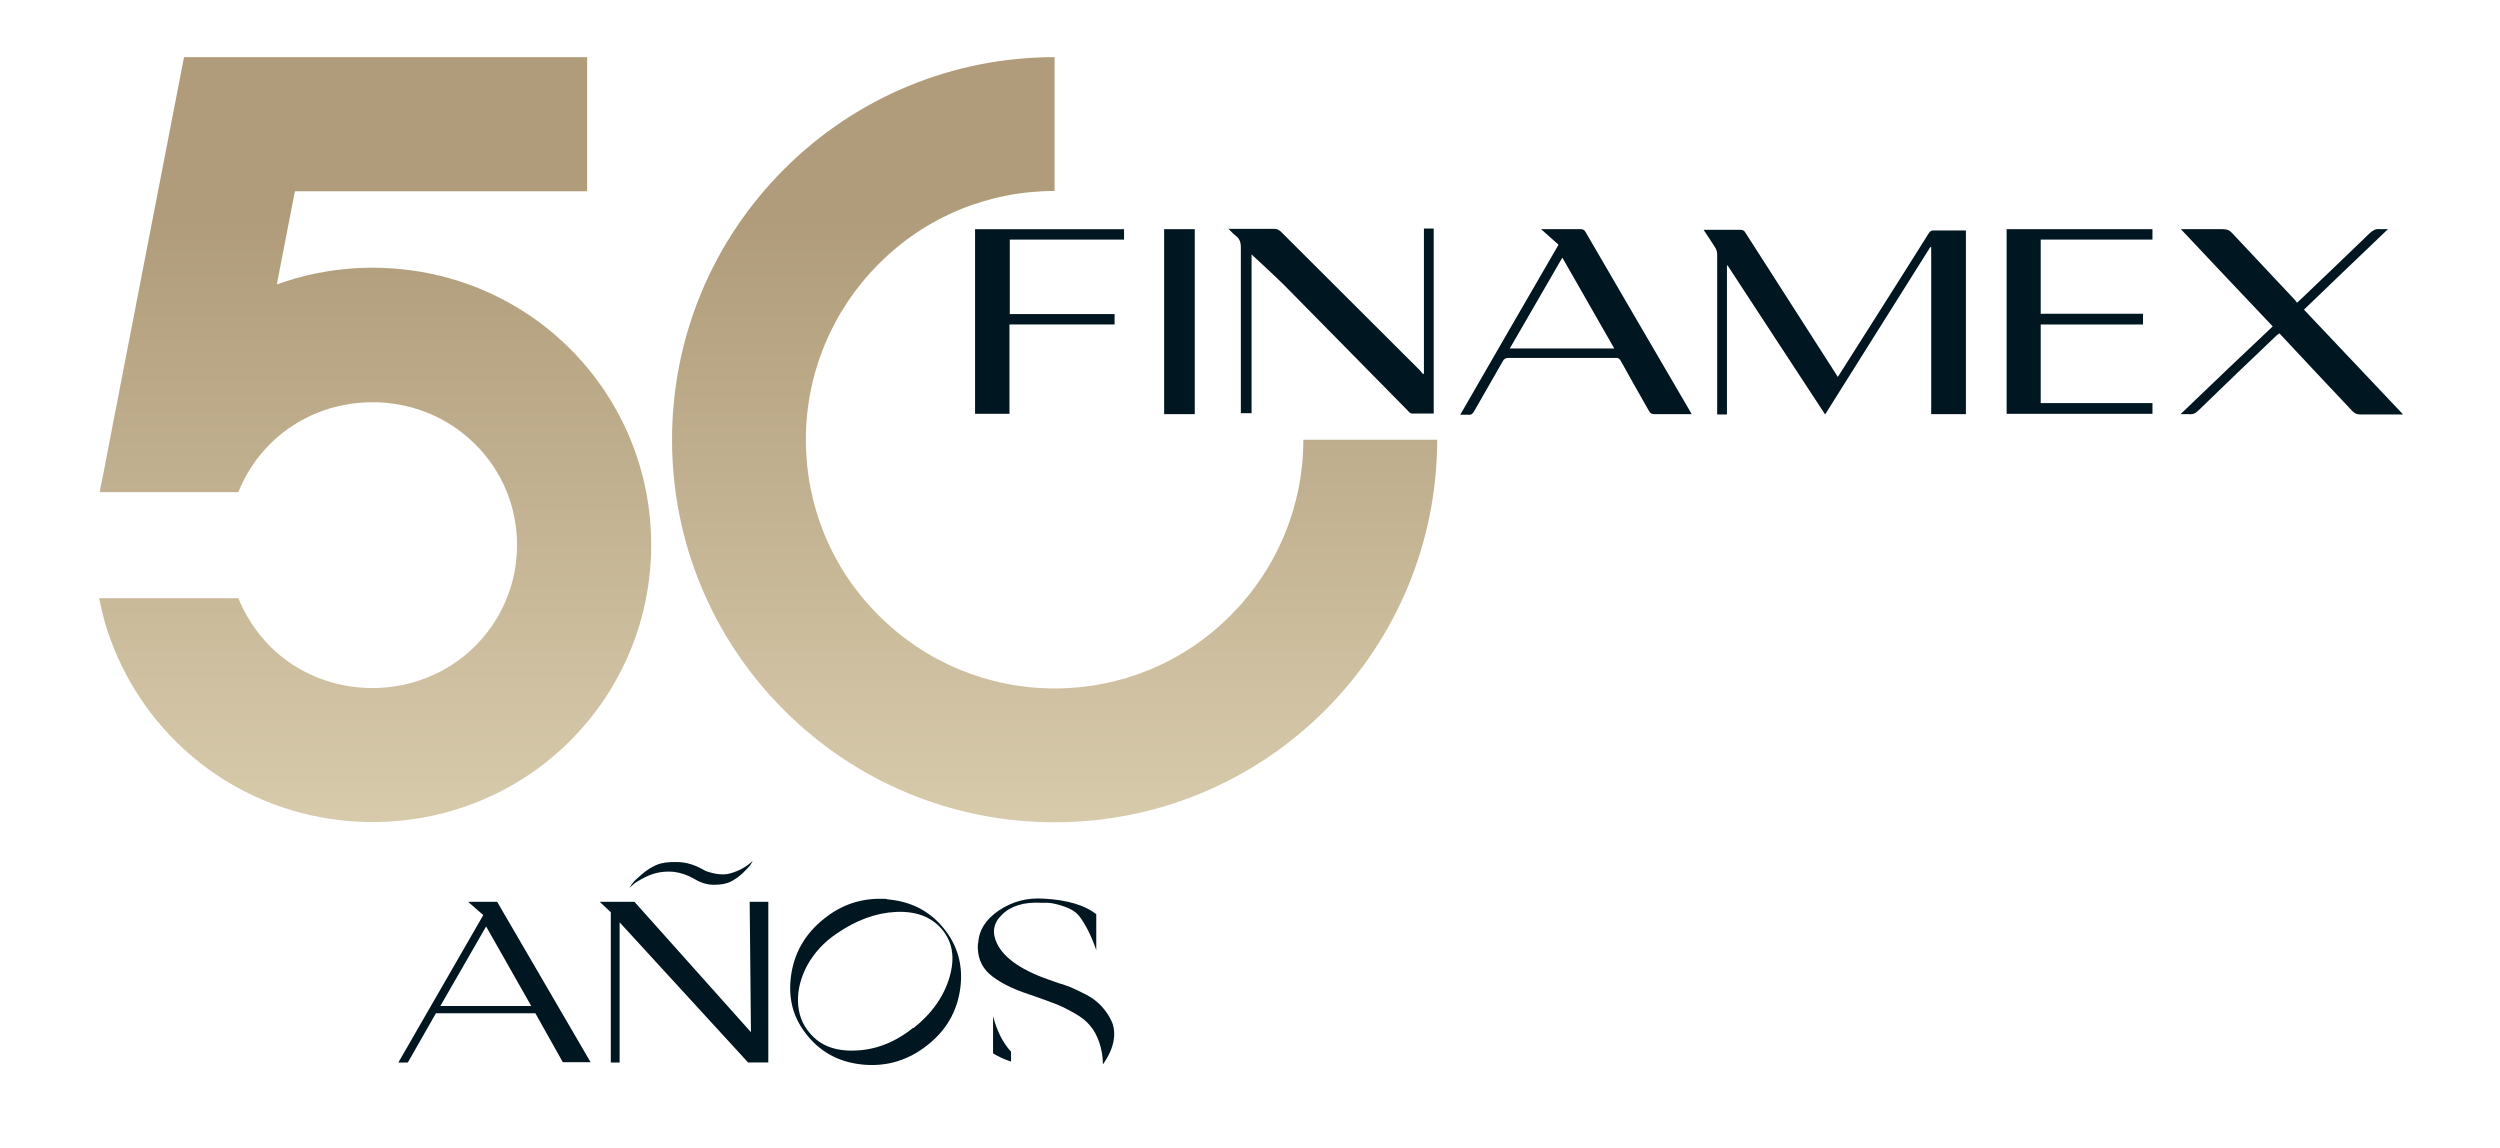
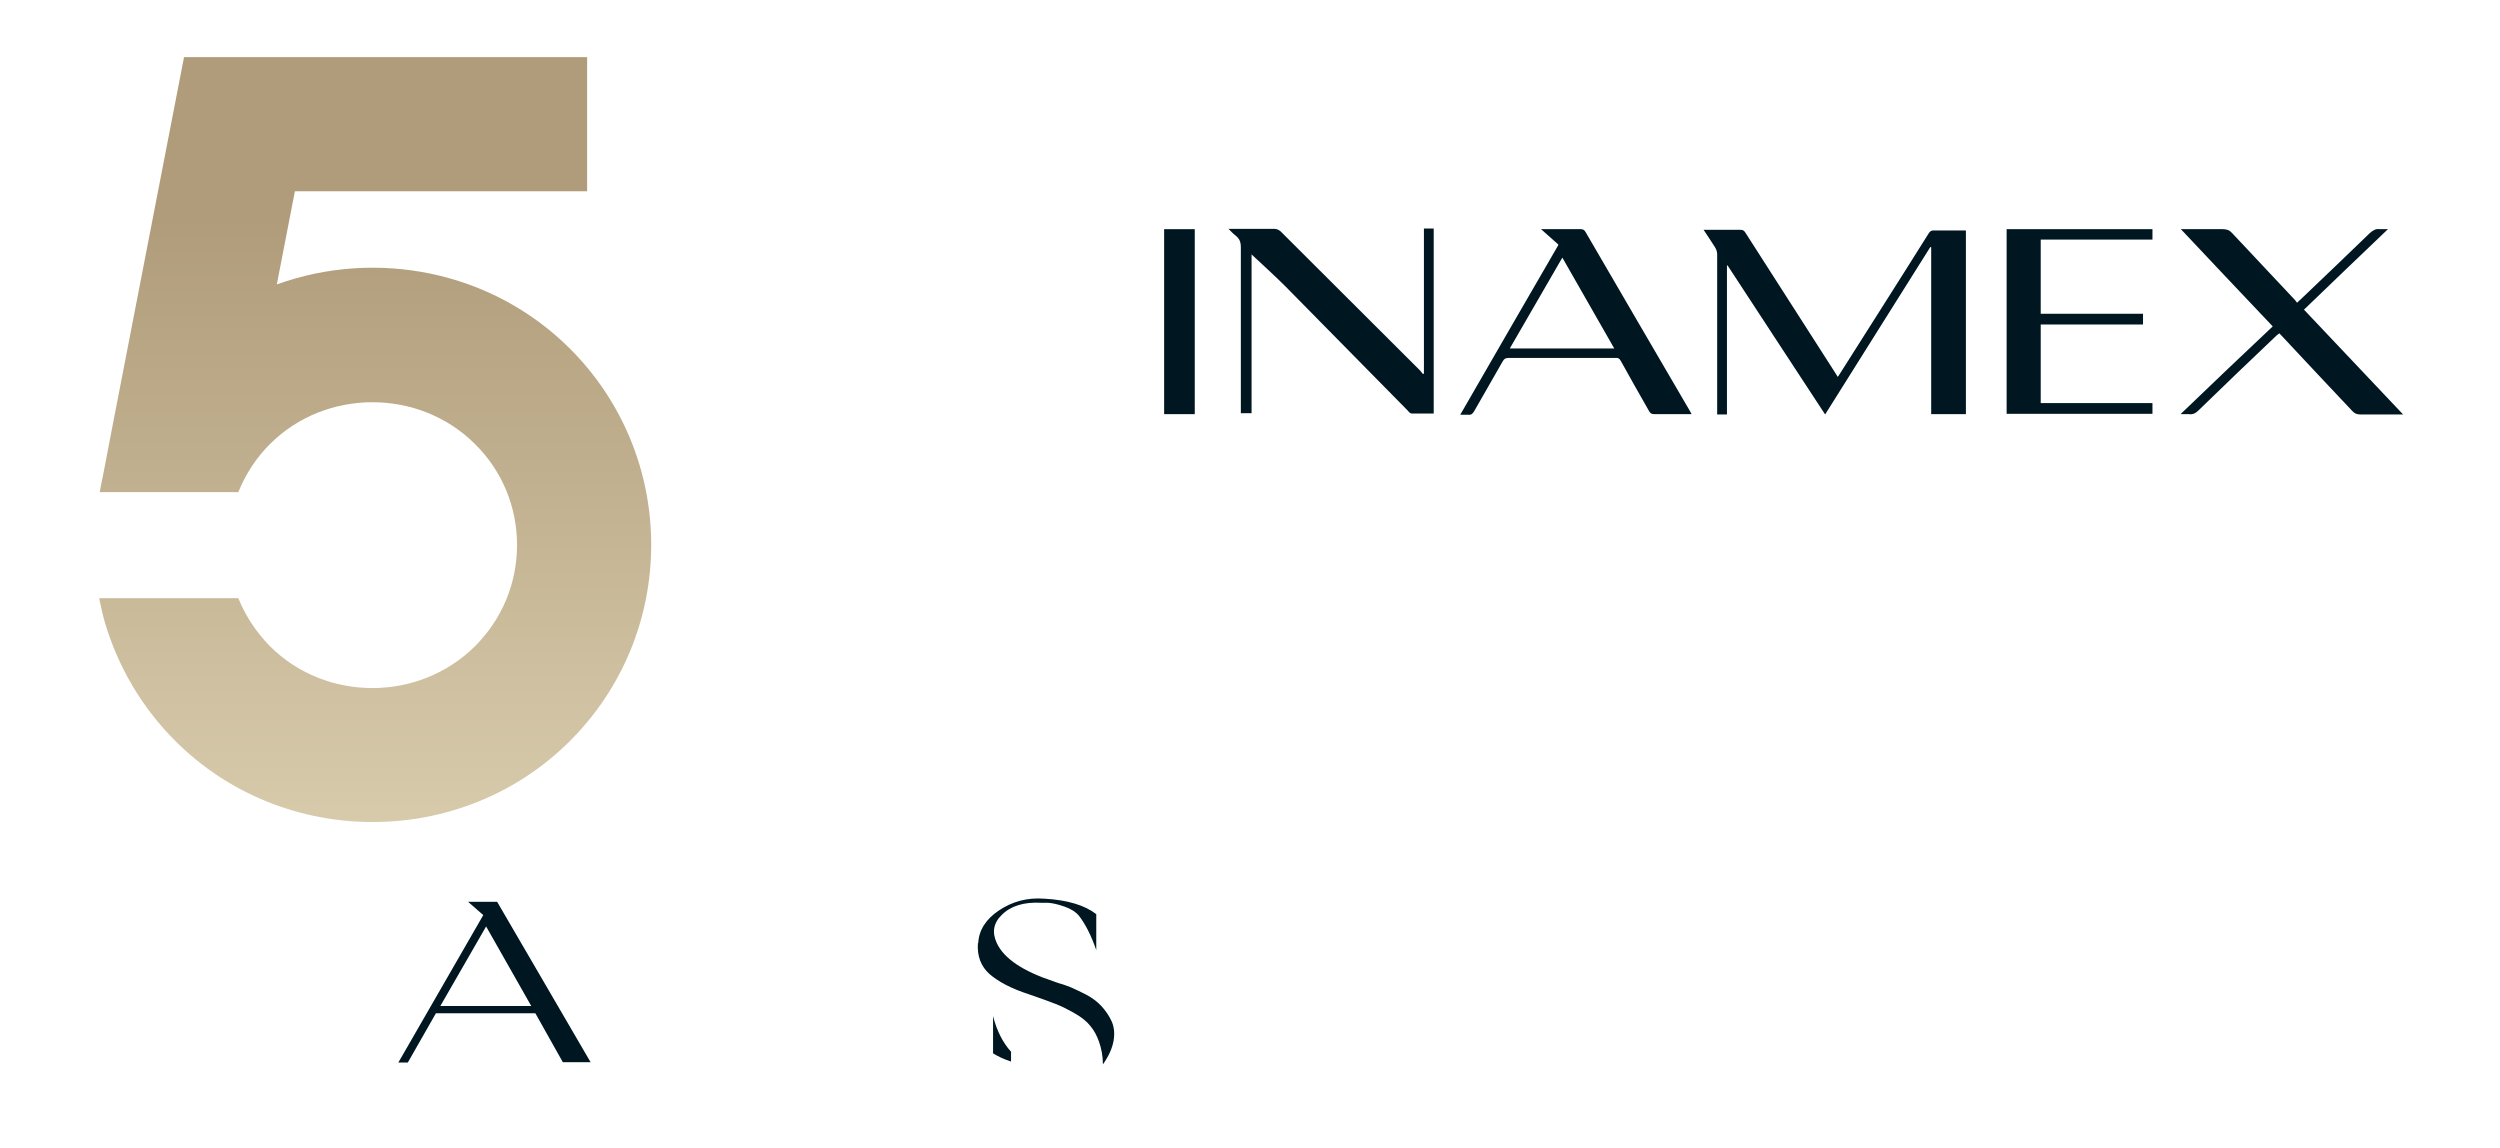
<svg xmlns="http://www.w3.org/2000/svg" xmlns:xlink="http://www.w3.org/1999/xlink" id="Capa_1" data-name="Capa 1" version="1.1" viewBox="0 0 792 363.6">
  <defs>
    <style>
      .cls-1 {
        fill: url(#linear-gradient);
      }

      .cls-1, .cls-2 {
        fill-rule: evenodd;
      }

      .cls-1, .cls-2, .cls-3 {
        stroke-width: 0px;
      }

      .cls-2 {
        fill: url(#linear-gradient-2);
      }

      .cls-3 {
        fill: #001721;
      }
    </style>
    <linearGradient id="linear-gradient" x1="-3080.2" y1="1925" x2="-3080.2" y2="1927.2" gradientTransform="translate(350022.6 218806.3) scale(113.5 -113.5)" gradientUnits="userSpaceOnUse">
      <stop offset="0" stop-color="#e3d9bb" />
      <stop offset="1" stop-color="#b09c7a" />
    </linearGradient>
    <linearGradient id="linear-gradient-2" x1="-3073" y1="1925" x2="-3073" y2="1927.2" gradientTransform="translate(251911.9 218806.2) scale(81.9 -113.5)" xlink:href="#linear-gradient" />
  </defs>
-   <path class="cls-1" d="M455.3,139.3c0,32.2-12.7,62.9-35.5,85.7-22.8,22.8-53.4,35.5-85.7,35.5s-62.9-12.7-85.7-35.5c-22.8-22.8-35.5-53.4-35.5-85.7s12.7-62.9,35.5-85.7c22.8-22.8,53.4-35.5,85.7-35.5v42.4c-21,0-40.9,8.2-55.7,23.1-14.8,14.8-23.1,34.7-23.1,55.7s8.2,40.9,23.1,55.7c14.8,14.8,34.7,23.1,55.7,23.1s40.9-8.2,55.7-23.1c14.8-14.8,23.1-34.7,23.1-55.7h42.4,0Z" />
  <path class="cls-2" d="M93.4,60.7l-5.7,29.4c31.3-11.3,68-4.5,92.9,20.4,16.5,16.5,25.7,38.7,25.7,62.1s-9.2,45.6-25.7,62.1c-34.3,34.3-90.8,34.3-125.1,0-10.5-10.5-18.1-23.4-22.3-37.6-.6-2.1-1.2-4.8-1.8-7.6h44.1c2.3,5.7,5.7,10.8,10,15.2,17.7,17.7,47.2,17.7,65,0,8.5-8.5,13.3-19.9,13.3-32s-4.7-23.5-13.3-32c-17.7-17.7-47.3-17.7-65,0-4.3,4.3-7.7,9.5-10,15.2H31.6c.3-1.7.6-3.4,1-5.1l3.5-18.2L58.3,18.1h127.7v42.5h-92.6Z" />
  <g>
    <path class="cls-3" d="M622.8,131.2h-11v-52.9c-.1,0-.2,0-.3,0-11.1,17.6-22.1,35.2-33.3,53-10.4-15.8-20.6-31.5-30.9-47.2,0,0-.2,0-.2,0v47.2h-3.1v-1.4c0-16.5,0-33,0-49.4,0-.7-.3-1.6-.7-2.2-1.1-1.8-2.4-3.6-3.6-5.5.5,0,.8,0,1.2,0,3.5,0,7,0,10.4,0,.9,0,1.3.3,1.7,1,9.4,14.7,18.8,29.3,28.2,44,.3.5.6.9,1,1.6.3-.5.6-.8.8-1.2,9.3-14.7,18.7-29.4,27.9-44.1.5-.9,1.1-1.2,2.1-1.1,3.2,0,6.5,0,9.8,0v58.6Z" />
    <path class="cls-3" d="M389.1,72.5h3.2c3.8,0,7.6,0,11.4,0,.8,0,1.4.3,2,.8,14.7,14.7,29.5,29.4,44.2,44.1.3.3.6.8.9,1.1.1,0,.2-.1.3-.2v-45.9h3.1v58.6c-2.4,0-4.7,0-7,0-.4,0-.9-.5-1.2-.9-12.9-13.1-25.9-26.3-38.8-39.4-3.5-3.5-7.2-6.8-10.7-10.1v50.3h-3.4v-1.5c0-17,0-34,0-51,0-1.7-.4-2.8-1.7-3.8-.8-.6-1.4-1.3-2.3-2.2Z" />
    <path class="cls-3" d="M690.8,131.2c9.8-9.4,19.4-18.6,29.2-27.8-9.7-10.2-19.3-20.4-29.1-30.8.6,0,1,0,1.4,0,4,0,7.9,0,11.9,0,1.2,0,2.1.3,2.9,1.2,6.6,7.1,13.4,14.2,20,21.3.2.2.3.5.6.8.5-.4.8-.8,1.2-1.1,7.3-7,14.6-13.9,21.8-20.9,1-.9,1.9-1.5,3.3-1.3.7,0,1.4,0,2.5,0-9,8.6-17.8,17-26.6,25.5,10.5,11.1,20.8,22,31.4,33.2h-1.5c-4,0-8.1,0-12.1,0-1,0-1.8-.3-2.5-1.1-7.2-7.6-14.4-15.3-21.5-22.9-.5-.6-1.1-1.1-1.6-1.7-.3.2-.5.4-.8.6-8.3,7.9-16.6,15.8-24.8,23.8-.9.9-1.8,1.4-3.1,1.2-.8,0-1.6,0-2.7,0Z" />
    <path class="cls-3" d="M493.6,77.4c-1.8-1.6-3.5-3.1-5.4-4.8.6,0,.9,0,1.3,0,3.7,0,7.5,0,11.2,0,.8,0,1.2.2,1.6.9,11,18.9,22,37.8,33,56.6.2.3.3.6.6,1.1h-3.9c-2.6,0-5.3,0-7.9,0-.8,0-1.3-.2-1.7-1-3-5.3-6-10.5-8.9-15.8-.4-.8-.9-1.1-1.8-1-11.3,0-22.6,0-33.9,0-.8,0-1.3.3-1.7,1-3,5.3-6.1,10.6-9.1,15.9-.5.8-.9,1.2-1.9,1.1-.7,0-1.5,0-2.5,0,10.4-18,20.7-35.9,31.1-53.8ZM494.9,81.7c-5.6,9.6-11,19.1-16.6,28.7h33.1c-5.5-9.6-10.9-19.1-16.4-28.7Z" />
    <path class="cls-3" d="M635.7,131.1v-58.5h46.2v3.3h-35.4v23.5h32.4v3.4h-32.4v24.9h35.4v3.4h-46.2Z" />
-     <path class="cls-3" d="M319.9,99.5h33.2v3.3h-33.3v28.3h-10.9v-58.5h47.2v3.3h-36.2v23.6Z" />
    <path class="cls-3" d="M368.8,72.6h9.7v58.6h-9.7v-58.6Z" />
  </g>
  <g>
-     <path class="cls-3" d="M178.3,336.5l-8.7-15.5h-31.5l-8.9,15.6h-3l26.9-46.7-4.8-4.2h9.2l29.6,50.8h-8.8ZM154,293.5l-14.5,25.2h28.8l-14.3-25.2Z" />
-     <path class="cls-3" d="M237,336.6l-40.7-44.4v44.4h-2.8v-47.6l-3.5-3.3h11l36.9,41.3-.4-41.3h5.9v50.9h-6.4ZM238.4,272.9c-.2.3-.5.8-.8,1.3-.4.5-1.2,1.3-2.4,2.5-1.2,1.1-2.5,2-3.9,2.7-1.3.6-3,.9-5.1.9-2.1,0-4.2-.6-6.3-1.9-2.1-1.2-4.2-1.9-6.4-2.2-2.2-.2-4.1,0-5.7.4s-3.1,1.1-4.4,1.8c-1.3.7-2.3,1.3-3,2l-1,.9c.2-.4.6-.9,1-1.5.4-.6,1.4-1.5,2.9-2.8,1.5-1.3,3.1-2.3,4.7-3,1.7-.7,3.8-1,6.5-.9,2.7,0,5.4.8,8.1,2.3.2.1.5.3.9.5.4.2,1.2.4,2.3.7,1.2.3,2.3.4,3.5.4,1.2,0,2.6-.4,4.3-1.1,1.7-.7,3.3-1.7,4.8-3.1Z" />
-     <path class="cls-3" d="M281,284.9c7.4.6,13.4,3.6,17.9,9.1s6.3,11.9,5.3,19.2c-1,7.2-4.4,13.2-10.4,17.9-5.9,4.7-12.6,6.8-20,6.2-7.4-.6-13.4-3.6-17.9-9.1-4.6-5.5-6.3-11.8-5.3-19.1,1-7.2,4.4-13.2,10.4-18,5.9-4.8,12.6-6.8,20-6.3ZM289.4,325.7c5.8-4.6,9.6-10,11.4-16.1,1.8-6.1,1-11.2-2.4-15.2-3.4-4-8.3-5.8-14.6-5.5-6.3.3-12.6,2.6-18.8,6.9-4,2.7-7,6-9.2,9.9-2.1,3.9-3.1,7.8-3,11.6.1,3.8,1.3,7.1,3.6,9.8,3.3,4.1,8.2,6,14.6,5.7,6.4-.2,12.6-2.6,18.3-7.2Z" />
+     <path class="cls-3" d="M178.3,336.5l-8.7-15.5h-31.5l-8.9,15.6h-3l26.9-46.7-4.8-4.2h9.2l29.6,50.8h-8.8ZM154,293.5l-14.5,25.2h28.8l-14.3-25.2" />
    <path class="cls-3" d="M309.9,298.8c.2-4.1,2.4-7.6,6.6-10.4,4.2-2.8,8.9-4.1,14.3-3.7,7.4.4,12.9,2.1,16.5,4.9v11.4c-1.6-4.6-3.4-8.2-5.5-10.9-1.1-1.3-2.6-2.2-4.6-2.9-2-.7-3.7-1.1-5.2-1.2h-2.2c-5.4-.3-9.6,1-12.4,3.8-2.7,2.6-3.2,5.6-1.6,9,2.3,4.9,8.3,8.9,18,12.1l1.7.6c1.2.3,2.5.8,3.8,1.3,1.3.6,2.9,1.3,4.8,2.3,1.9,1,3.5,2.2,4.8,3.6,1.3,1.4,2.4,3,3.2,4.7.8,1.7,1.1,3.8.7,6.2-.4,2.4-1.5,4.9-3.4,7.6,0-2.7-.5-5-1.2-7.1-.7-2-1.6-3.7-2.8-5.1-1.1-1.4-2.7-2.7-4.8-3.9-2.1-1.2-4.2-2.3-6.3-3.1-2.1-.8-4.8-1.8-8.3-3-5.6-1.8-9.7-4-12.5-6.4-2.7-2.4-4-5.7-3.7-9.8ZM314.6,333.8v-11.9c1.2,4.7,3.1,8.4,5.7,11.3v3.1c-2.2-.7-4.1-1.6-5.7-2.6Z" />
  </g>
</svg>